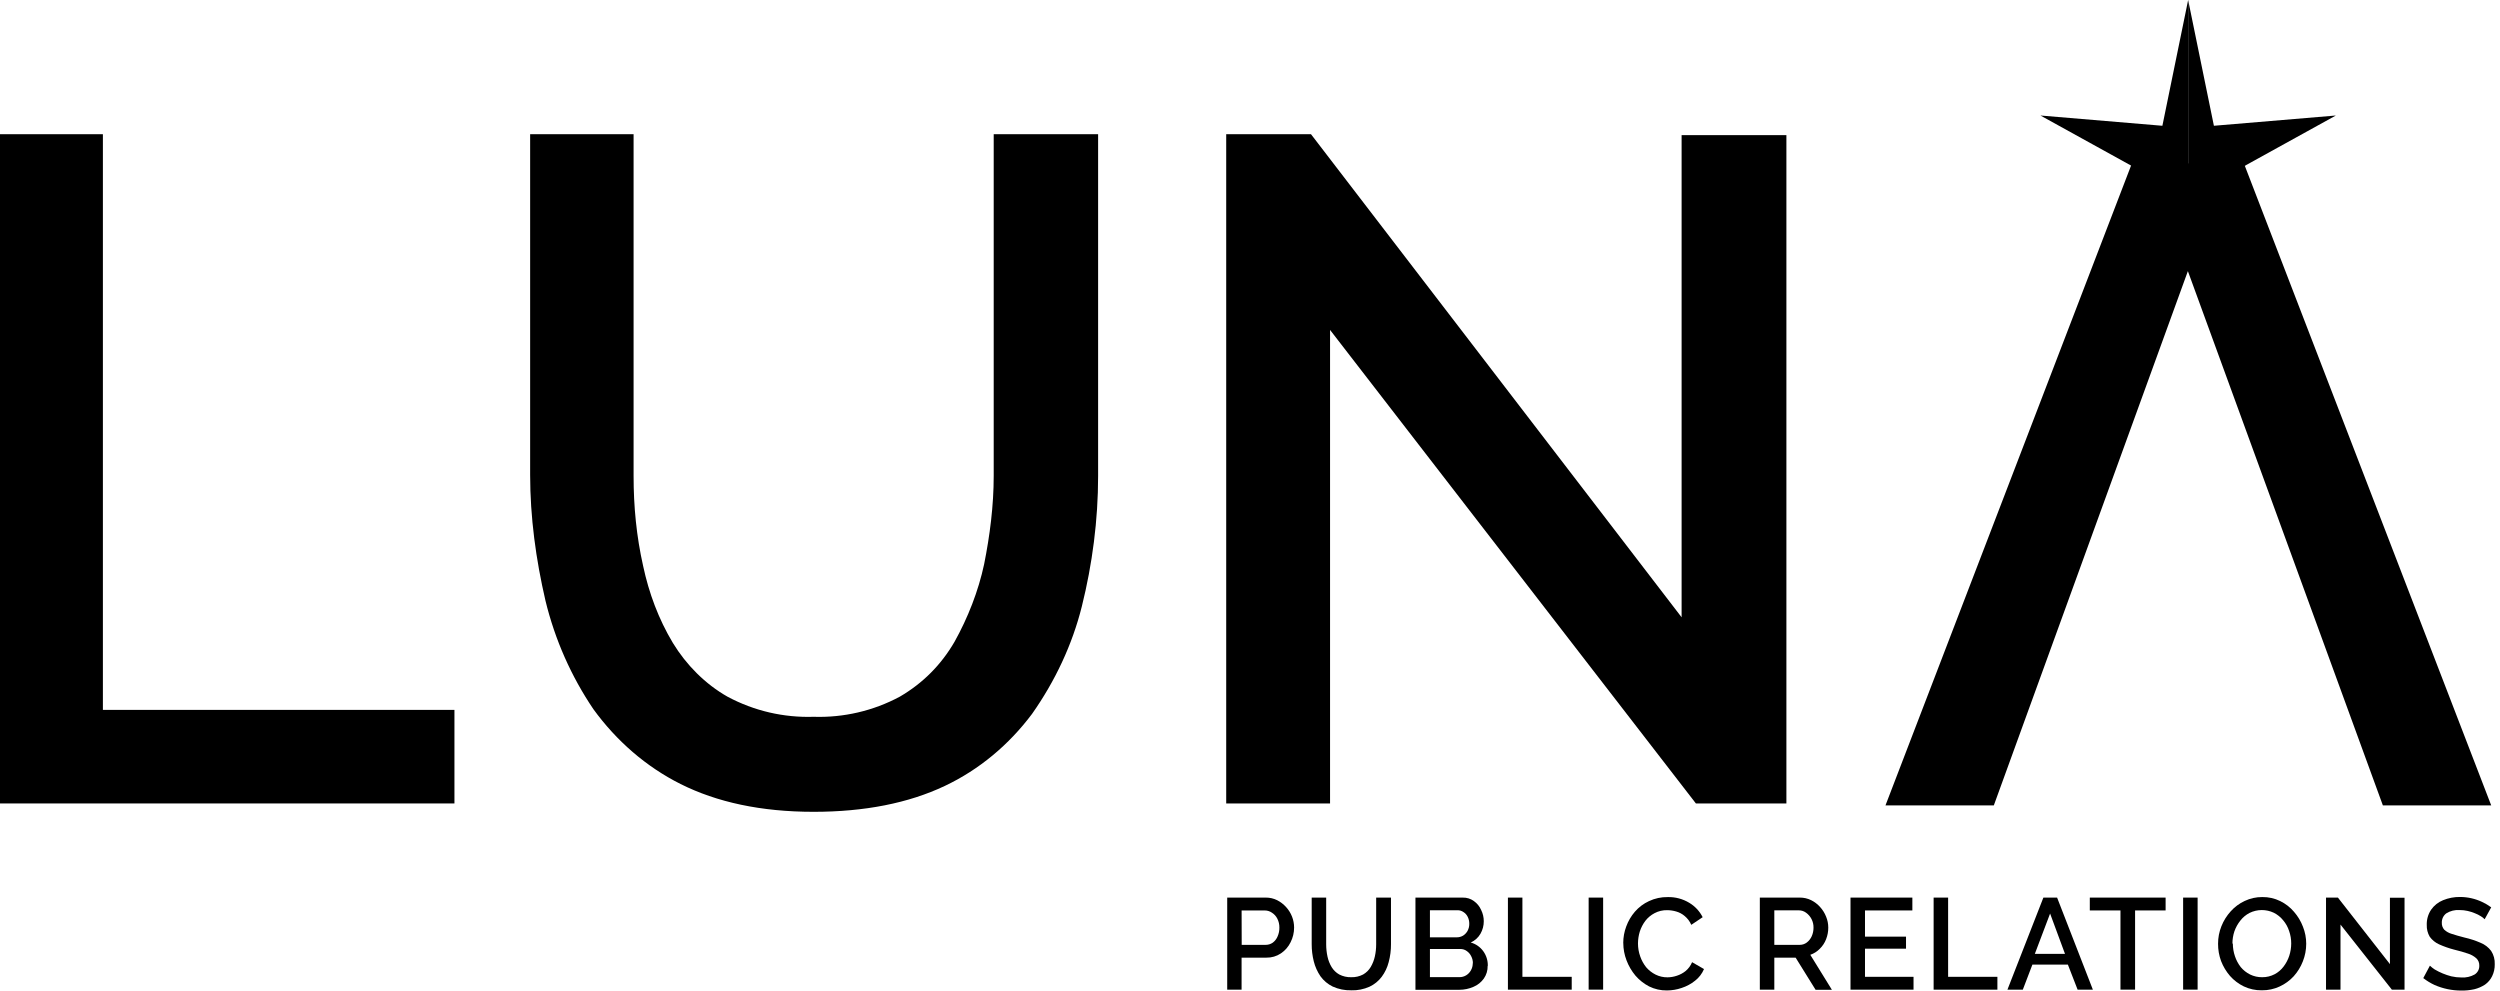
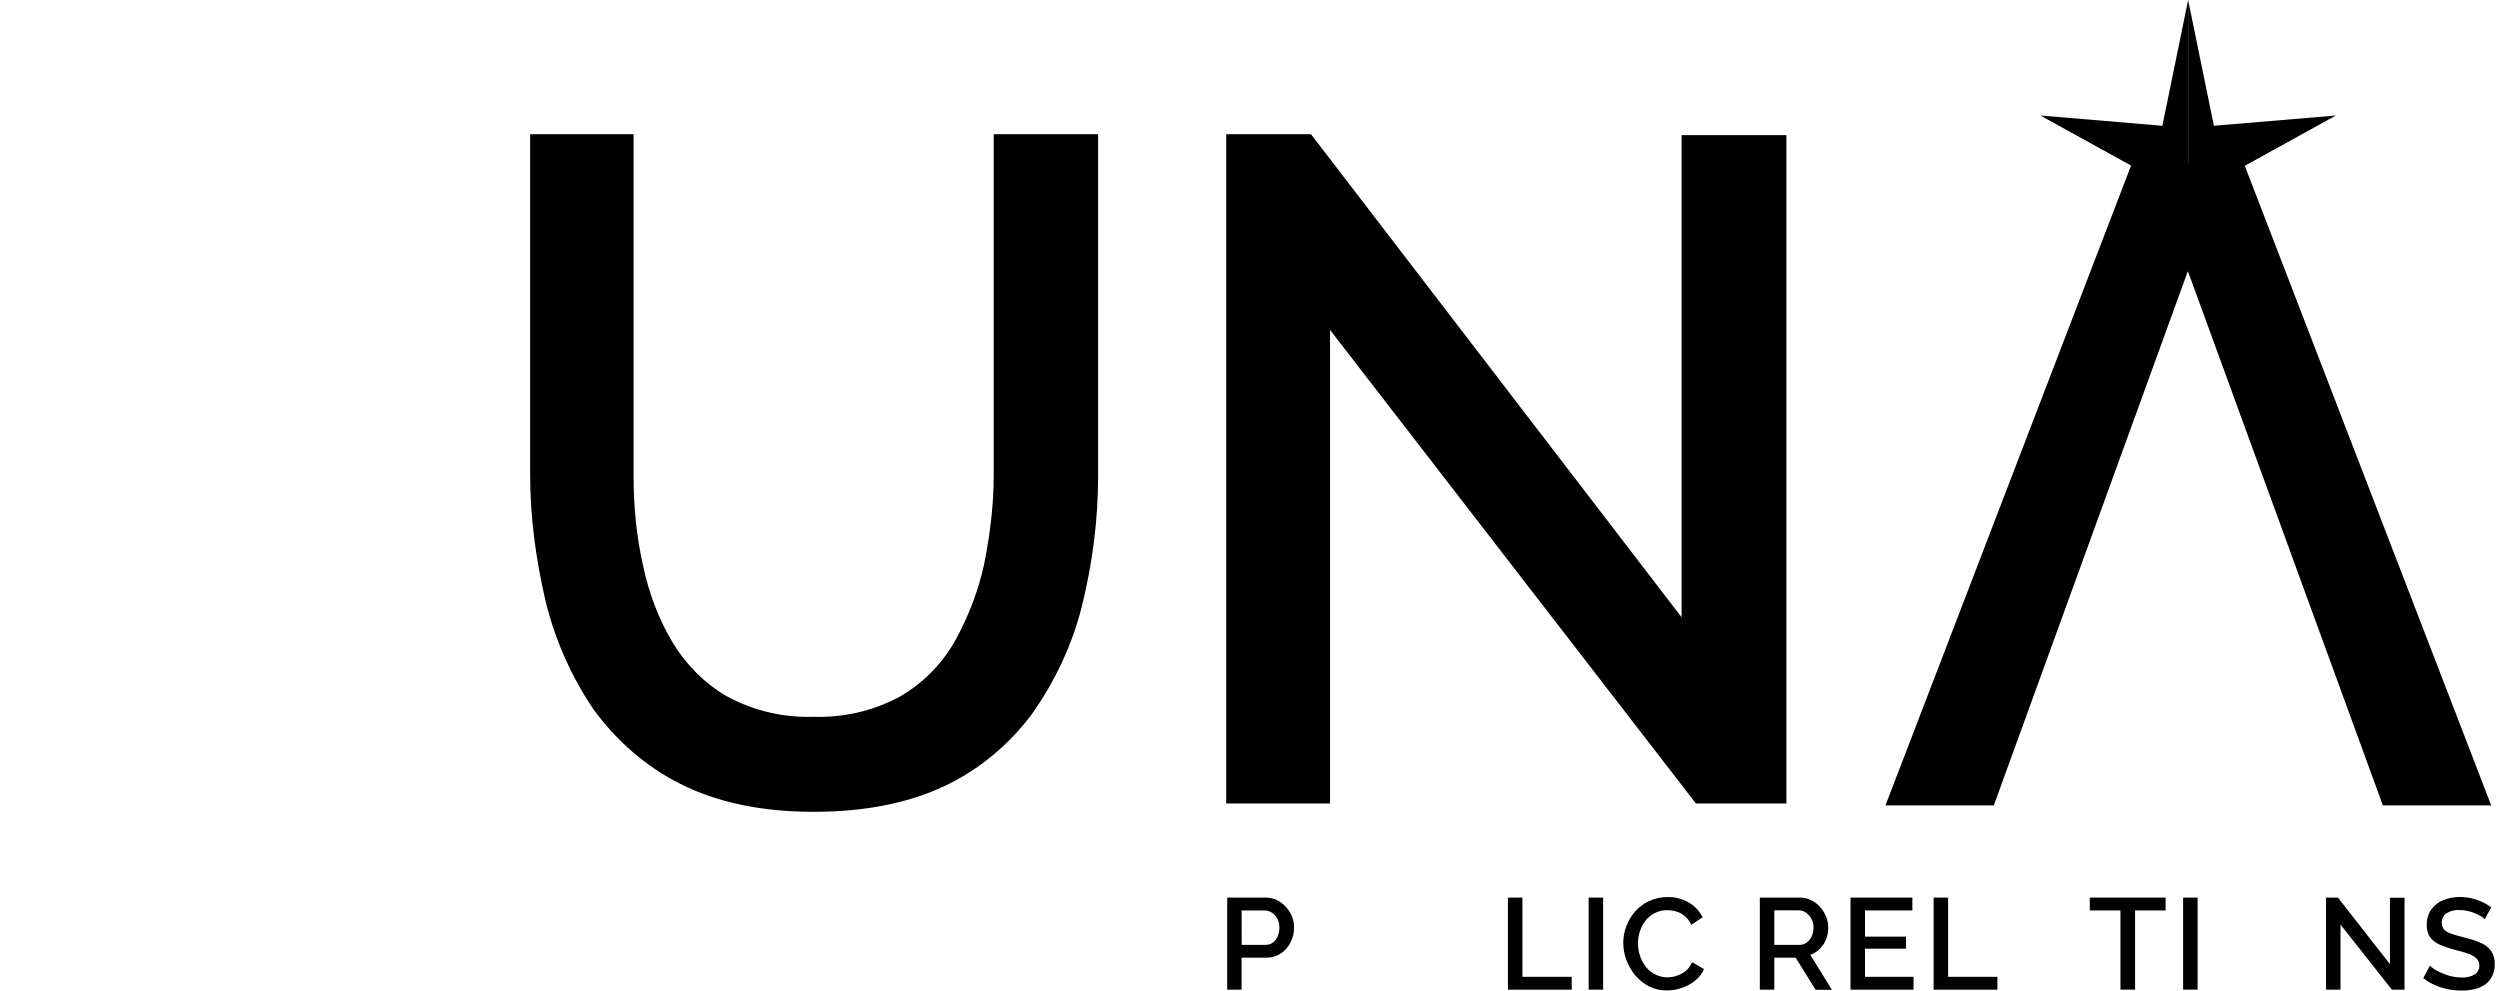
<svg xmlns="http://www.w3.org/2000/svg" width="424" height="168" viewBox="0 0 424 168" fill="none">
  <g clip-path="url(#clip0_346_69)">
-     <path d="M0 136.265V22.762H17.45V120.397H77.073V136.265H0Z" fill="black" />
    <path d="M137.994 137.684C129.06 137.684 121.588 136.056 115.415 132.964C109.567 130.034 104.531 125.639 100.633 120.267C96.896 114.732 94.135 108.547 92.511 101.873C90.887 94.873 89.912 87.711 89.912 80.549V22.762H107.456V80.711C107.456 85.92 107.943 90.967 109.08 96.013C110.054 100.57 111.679 104.965 114.116 109.035C116.39 112.779 119.639 116.035 123.375 118.151C127.923 120.592 132.959 121.732 137.995 121.569C143.03 121.731 148.066 120.592 152.614 118.151C156.513 115.872 159.599 112.779 161.873 108.872C164.148 104.803 165.934 100.245 166.909 95.687C167.884 90.804 168.533 85.758 168.533 80.711V22.762H186.24V80.711C186.24 88.199 185.265 95.687 183.478 102.849C181.854 109.36 178.93 115.546 175.031 121.081C171.133 126.289 166.097 130.522 160.249 133.289C154.076 136.219 146.604 137.684 137.995 137.684" fill="black" />
    <path d="M225.577 55.955V136.265H207.965V22.762H222.345L285.2 104.692V22.924H302.973V136.265H287.623L225.577 55.955Z" fill="black" />
    <path d="M361.581 27.681L319.775 136.601H338.15L371.064 45.98L404.137 136.601H422.511L380.575 27.742" fill="black" />
    <path d="M375.478 21.33L371.109 0V33.428L396.162 19.59L375.478 21.33Z" fill="black" />
    <path d="M346.057 19.59L371.109 33.428V0L366.741 21.331L346.057 19.59Z" fill="black" />
    <path d="M208.135 167.847V152.232H214.677C215.345 152.225 216.005 152.376 216.603 152.673C217.176 152.965 217.69 153.36 218.12 153.838C218.555 154.313 218.898 154.864 219.131 155.465C219.362 156.054 219.48 156.681 219.48 157.314C219.481 158.177 219.278 159.028 218.889 159.797C218.518 160.563 217.951 161.217 217.246 161.692C216.52 162.18 215.662 162.433 214.788 162.416H210.572V167.847H208.135L208.135 167.847ZM210.592 160.247H214.637C215.076 160.256 215.506 160.124 215.866 159.872C216.226 159.6 216.507 159.236 216.679 158.818C216.888 158.348 216.991 157.838 216.983 157.324C216.993 156.796 216.873 156.274 216.634 155.804C216.426 155.388 216.108 155.037 215.714 154.79C215.359 154.543 214.937 154.412 214.505 154.415H210.577L210.592 160.247L210.592 160.247Z" fill="black" />
-     <path d="M229.177 167.953C228.089 167.986 227.008 167.767 226.017 167.315C225.198 166.915 224.49 166.32 223.954 165.582C223.428 164.812 223.043 163.954 222.817 163.049C222.578 162.093 222.459 161.111 222.463 160.126V152.232H224.92V160.151C224.919 160.853 224.994 161.552 225.143 162.238C225.277 162.867 225.514 163.47 225.845 164.022C226.162 164.543 226.608 164.974 227.139 165.273C227.764 165.596 228.46 165.755 229.162 165.734C229.864 165.757 230.561 165.599 231.184 165.273C231.719 164.967 232.165 164.527 232.478 163.996C232.805 163.436 233.043 162.827 233.181 162.192C233.327 161.527 233.4 160.847 233.398 160.166V152.232H235.911V160.151C235.918 161.177 235.785 162.2 235.517 163.191C235.288 164.088 234.886 164.931 234.334 165.673C233.792 166.39 233.084 166.964 232.271 167.345C231.299 167.78 230.241 167.99 229.177 167.958" fill="black" />
-     <path d="M252.305 163.82C252.323 164.592 252.093 165.348 251.648 165.978C251.207 166.59 250.607 167.069 249.914 167.361C249.152 167.698 248.329 167.871 247.497 167.868H240.06V152.233H248.093C248.77 152.216 249.434 152.424 249.979 152.826C250.52 153.21 250.944 153.736 251.208 154.345C251.498 154.933 251.649 155.58 251.648 156.235C251.653 156.986 251.458 157.724 251.082 158.373C250.703 159.028 250.126 159.545 249.433 159.847C250.278 160.081 251.02 160.591 251.541 161.296C252.081 162.028 252.358 162.92 252.33 163.829M249.802 163.368C249.808 162.956 249.71 162.548 249.519 162.183C249.351 161.828 249.093 161.524 248.77 161.301C248.454 161.065 248.068 160.942 247.673 160.952H242.516V165.724H247.496C247.905 165.734 248.308 165.627 248.659 165.415C249.001 165.207 249.282 164.912 249.473 164.559C249.678 164.196 249.784 163.786 249.781 163.369M242.516 154.376V158.971H247.036C247.42 158.979 247.8 158.881 248.133 158.687C248.454 158.485 248.718 158.204 248.901 157.871C249.097 157.507 249.196 157.099 249.189 156.686C249.199 156.275 249.109 155.868 248.927 155.5C248.766 155.165 248.513 154.882 248.199 154.684C247.902 154.478 247.548 154.37 247.187 154.376H242.515H242.516Z" fill="black" />
    <path d="M255.743 167.847V152.232H258.2V165.668H266.563V167.847H255.743Z" fill="black" />
    <path d="M271.891 152.232H269.434V167.841H271.891V152.232Z" fill="black" />
    <path d="M275.303 159.928C275.302 158.974 275.473 158.029 275.808 157.136C276.141 156.218 276.638 155.368 277.275 154.628C277.935 153.865 278.75 153.252 279.666 152.83C280.662 152.36 281.752 152.126 282.852 152.146C284.132 152.114 285.395 152.45 286.492 153.113C287.468 153.693 288.259 154.54 288.772 155.556L286.841 156.852C286.591 156.273 286.208 155.761 285.723 155.358C285.303 155 284.809 154.737 284.278 154.588C283.785 154.444 283.274 154.369 282.761 154.365C282.013 154.347 281.273 154.521 280.612 154.872C280.006 155.188 279.475 155.63 279.055 156.169C278.641 156.72 278.321 157.337 278.109 157.993C277.908 158.65 277.804 159.332 277.801 160.019C277.801 160.76 277.928 161.495 278.175 162.193C278.406 162.862 278.748 163.487 279.187 164.042C279.632 164.563 280.177 164.988 280.79 165.294C281.418 165.605 282.111 165.763 282.812 165.755C283.342 165.75 283.868 165.661 284.369 165.492C284.921 165.318 285.435 165.043 285.886 164.681C286.366 164.279 286.741 163.766 286.978 163.187L289 164.352C288.673 165.13 288.15 165.811 287.484 166.328C286.803 166.874 286.029 167.291 285.198 167.559C284.401 167.833 283.564 167.974 282.721 167.98C281.67 167.996 280.63 167.762 279.687 167.296C278.807 166.838 278.022 166.217 277.372 165.467C276.725 164.691 276.212 163.813 275.855 162.868C275.498 161.934 275.313 160.944 275.309 159.944" fill="black" />
    <path d="M298.467 167.847V152.232H305.247C305.916 152.225 306.578 152.376 307.178 152.673C307.753 152.96 308.268 153.356 308.695 153.838C309.128 154.314 309.47 154.865 309.706 155.465C309.95 156.051 310.075 156.679 310.075 157.314C310.079 157.99 309.953 158.661 309.706 159.29C309.469 159.906 309.102 160.462 308.629 160.921C308.181 161.38 307.632 161.726 307.026 161.935L310.692 167.873H307.926L304.544 162.426H300.924V167.847H298.467V167.847ZM300.924 160.247H305.221C305.657 160.254 306.082 160.115 306.43 159.852C306.79 159.575 307.077 159.213 307.264 158.798C307.472 158.335 307.577 157.832 307.572 157.324C307.591 156.32 307.114 155.372 306.298 154.79C305.948 154.532 305.524 154.393 305.09 154.395H300.924V160.247L300.924 160.247Z" fill="black" />
    <path d="M324.534 165.668V167.847H313.846V152.232H324.337V154.411H316.303V158.854H323.26V160.896H316.303V165.668H324.534Z" fill="black" />
    <path d="M327.943 167.847V152.232H330.401V165.668H338.758V167.847H327.943Z" fill="black" />
-     <path d="M346.558 152.232H348.884L354.951 167.847H352.363L350.714 163.601H344.693L343.07 167.847H340.461L346.558 152.232ZM350.224 161.777L347.696 154.937L345.107 161.777H350.224Z" fill="black" />
    <path d="M367.287 154.411H362.11V167.842H359.632V154.411H354.43V152.232H367.287V154.411Z" fill="black" />
    <path d="M372.715 152.232H370.258V167.841H372.715V152.232Z" fill="black" />
-     <path d="M383.586 167.954C382.538 167.969 381.5 167.744 380.552 167.295C379.66 166.865 378.863 166.26 378.206 165.517C377.56 164.766 377.046 163.909 376.69 162.984C376.347 162.048 376.176 161.058 376.184 160.06C376.179 159.043 376.371 158.035 376.75 157.091C377.121 156.158 377.657 155.3 378.332 154.558C378.995 153.817 379.802 153.218 380.704 152.8C381.636 152.358 382.656 152.132 383.687 152.141C384.737 152.125 385.776 152.357 386.72 152.82C387.62 153.259 388.419 153.88 389.066 154.644C389.718 155.392 390.231 156.25 390.583 157.177C390.947 158.093 391.134 159.07 391.134 160.055C391.136 161.081 390.942 162.097 390.563 163.05C390.202 163.982 389.674 164.84 389.005 165.583C388.331 166.313 387.518 166.903 386.614 167.316C385.686 167.745 384.674 167.963 383.651 167.954M378.691 160.04C378.691 160.766 378.811 161.486 379.045 162.173C379.267 162.841 379.6 163.466 380.031 164.022C380.466 164.545 381.005 164.971 381.613 165.274C382.253 165.588 382.958 165.746 383.671 165.735C384.405 165.743 385.129 165.569 385.779 165.228C386.374 164.914 386.892 164.47 387.296 163.931C387.72 163.376 388.046 162.752 388.262 162.087C388.477 161.419 388.588 160.722 388.591 160.02C388.594 159.301 388.474 158.586 388.237 157.907C388.024 157.238 387.68 156.618 387.226 156.083C386.797 155.55 386.259 155.115 385.648 154.807C384.341 154.183 382.822 154.192 381.522 154.832C380.915 155.146 380.384 155.589 379.965 156.129C379.528 156.676 379.186 157.292 378.953 157.953C378.732 158.62 378.62 159.317 378.62 160.02" fill="black" />
    <path d="M396.949 156.807V167.847H394.492V152.232H396.509L405.332 163.515V152.257H407.809V167.847H405.661L396.949 156.807Z" fill="black" />
    <path d="M421.399 155.906C421.21 155.709 420.996 155.538 420.762 155.399C420.443 155.196 420.104 155.026 419.75 154.892C419.353 154.724 418.942 154.592 418.522 154.497C418.076 154.395 417.619 154.344 417.162 154.345C416.361 154.285 415.561 154.484 414.881 154.912C414.389 155.287 414.11 155.879 414.133 156.498C414.112 156.933 414.262 157.359 414.553 157.684C414.916 158.014 415.351 158.254 415.822 158.388C416.393 158.58 417.111 158.783 417.976 159.006C418.915 159.217 419.833 159.517 420.716 159.903C421.422 160.188 422.037 160.662 422.496 161.271C422.933 161.942 423.147 162.735 423.108 163.536C423.124 164.236 422.973 164.931 422.667 165.562C422.392 166.131 421.979 166.62 421.464 166.986C420.906 167.35 420.291 167.617 419.644 167.776C418.914 167.937 418.167 168.012 417.42 167.999C416.638 167.998 415.859 167.917 415.094 167.756C414.34 167.597 413.605 167.362 412.899 167.052C412.22 166.737 411.579 166.346 410.988 165.886L412.111 163.779C412.362 164.014 412.633 164.227 412.92 164.417C413.798 164.934 414.744 165.326 415.73 165.582C416.298 165.714 416.877 165.78 417.46 165.78C418.239 165.831 419.017 165.655 419.7 165.273C420.209 164.951 420.509 164.382 420.488 163.779C420.511 163.306 420.327 162.846 419.982 162.522C419.557 162.15 419.057 161.873 418.516 161.712C417.874 161.489 417.105 161.271 416.21 161.053C415.333 160.825 414.475 160.523 413.647 160.151C413.026 159.867 412.488 159.427 412.085 158.875C411.729 158.269 411.554 157.575 411.579 156.874C411.549 155.952 411.809 155.045 412.322 154.28C412.828 153.56 413.53 153.002 414.345 152.673C415.264 152.298 416.249 152.112 417.242 152.126C418.54 152.132 419.821 152.424 420.993 152.982C421.527 153.232 422.036 153.534 422.51 153.884L421.398 155.905L421.399 155.906Z" fill="black" />
  </g>
  <defs>
    <clipPath id="clip0_346_69">
      <rect width="423.111" height="168" fill="white" />
    </clipPath>
  </defs>
</svg>